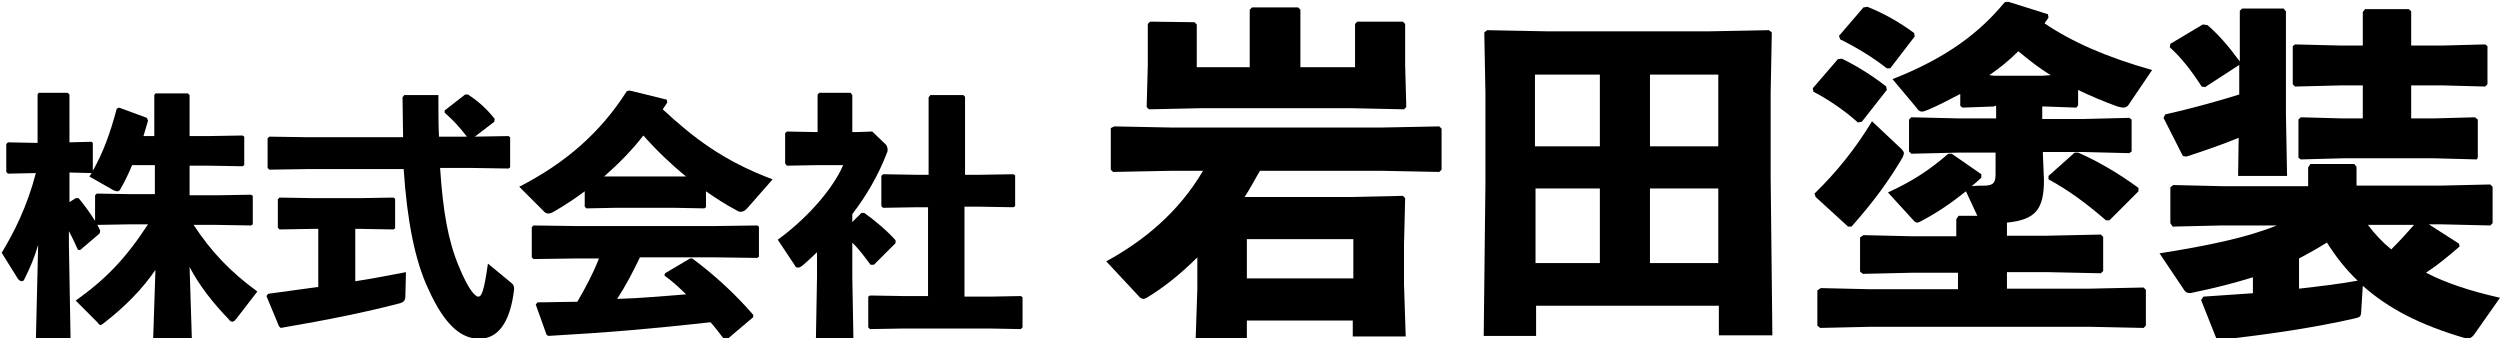
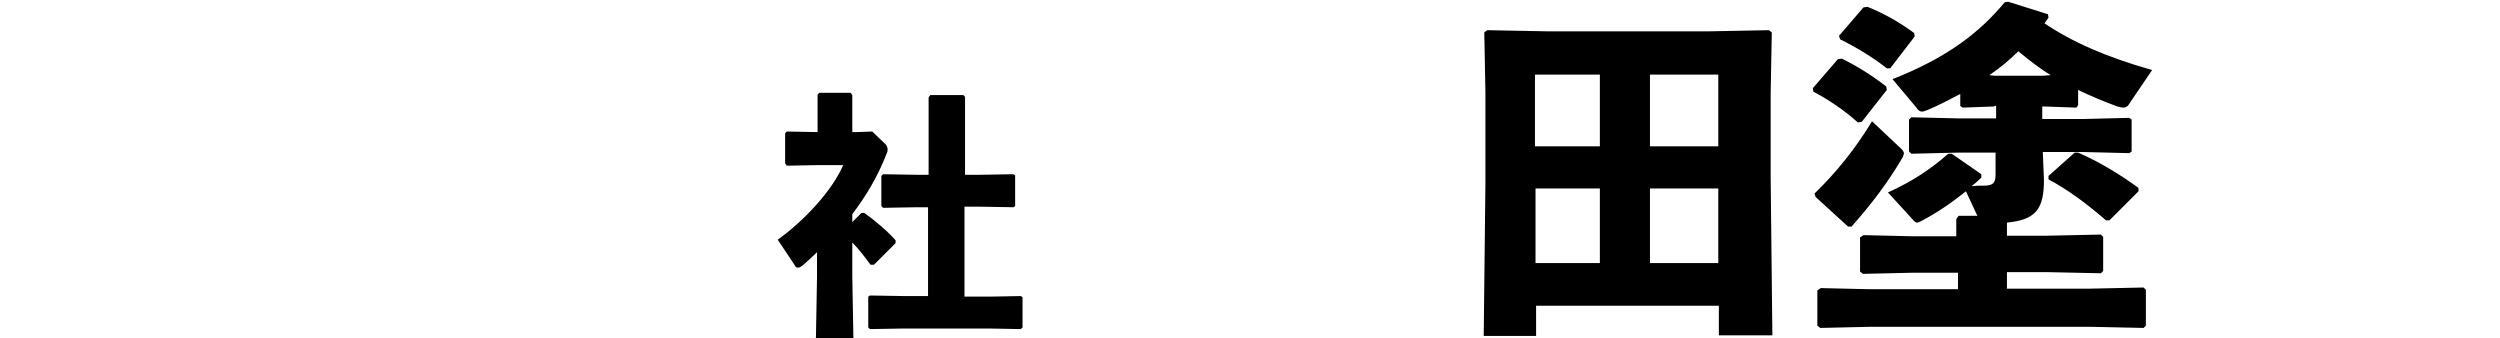
<svg xmlns="http://www.w3.org/2000/svg" version="1.1" id="_レイヤー_2" x="0px" y="0px" viewBox="0 0 439.1 59.4" style="enable-background:new 0 0 439.1 59.4;" xml:space="preserve">
  <g>
-     <path d="M22.9,39.4l-5.8,0.1l0.5,1l-0.1,0.5l-3.4,2.9l-0.4,0c-0.5-1.1-1-2.2-1.6-3.3v2.2l0.3,17H6.3l0.4-16.8c-0.6,2.1-1.4,4-2.4,6   c-0.1,0.3-0.3,0.4-0.5,0.4s-0.5-0.2-0.7-0.5l-2.8-4.5c2.1-3.5,4.4-7.9,6-14l-4.9,0.1l-0.3-0.3v-4.9l0.3-0.3l5.2,0.1v-8.5l0.2-0.3   h5.1l0.3,0.3V25l3.9-0.1l0.2,0.2v4.9c1.8-3.2,3-6.4,4.2-10.9l0.4-0.2l4.9,1.8l0.2,0.5c-0.3,0.9-0.5,1.8-0.8,2.7h1.9v-7.2l0.2-0.3   H33l0.3,0.3v7.2h3.3l6-0.1l0.3,0.2v5l-0.3,0.2l-6-0.1h-3.3v5.2h4.8l6-0.1l0.3,0.2v5l-0.3,0.2l-6-0.1H34c3.1,4.7,6.4,8.2,11.2,11.7   l-3.7,4.8c-0.3,0.4-0.5,0.5-0.7,0.5c-0.2,0-0.4-0.1-0.6-0.4c-2.8-2.9-5.1-5.8-6.9-9.2l0.4,12.7h-6.8l0.4-12.2   c-2.3,3.4-5.4,6.5-9,9.3c-0.3,0.2-0.5,0.4-0.6,0.4c-0.2,0-0.4-0.2-0.6-0.5l-3.8-3.8C18.6,49,22,45.5,26,39.4H22.9z M27.1,29h-3.9   c-0.6,1.5-1.3,2.9-2.1,4.3c-0.1,0.2-0.3,0.3-0.5,0.3c-0.2,0-0.4-0.1-0.7-0.2L15.7,31c0.1-0.2,0.3-0.4,0.4-0.6l-3.9-0.1v5.2l1.1-0.7   h0.5c1.1,1.3,2,2.6,2.9,4v-4.5L17,34l6,0.1h4.2V29z" />
-     <path d="M82,24c-1.2-1.6-2.5-3-3.9-4.2v-0.4l3.6-2.8l0.5,0c1.8,1.2,3.3,2.5,4.7,4.3l-0.1,0.5L83.4,24l5.9-0.1l0.3,0.2v5.3l-0.3,0.2   L83,29.5h-5.7c0.5,7.6,1.4,12.8,3.3,17.3c1.6,3.9,2.8,5.3,3.4,5.3s1-0.9,1.7-5.8l4,3.3c0.5,0.4,0.6,0.6,0.6,1.2   c-0.7,6.1-3,8.7-6.1,8.7c-2.9,0-5.9-1.9-9-8.8c-2.3-4.9-3.7-11.9-4.3-21h-17l-6.6,0.1l-0.3-0.3v-5.2l0.3-0.3l6.7,0.1h16.8   c0-2.2-0.1-4.5-0.1-7l0.3-0.4h6L77,17c0,2.5,0,4.9,0.1,7H82z M62.4,49.4c3.2-0.5,6.3-1.1,8.9-1.6L71.2,52c0,0.8-0.3,1.1-1.1,1.3   c-5.7,1.5-12.6,2.9-20.8,4.3L49,57.3L46.8,52l0.3-0.4c2.9-0.4,5.8-0.8,8.8-1.2V40.2h-1.1l-5.7,0.1L48.8,40V35l0.3-0.3l5.7,0.1h8.5   l5.8-0.1l0.3,0.2v5.2l-0.3,0.2l-5.8-0.1h-0.9V49.4z" />
-     <path d="M124,36.4l-0.3,0.2l-5.1-0.1H108l-5,0.1l-0.3-0.3v-2.7c-1.6,1.2-3.4,2.4-5.3,3.5c-0.5,0.3-0.8,0.4-1.1,0.4   c-0.3,0-0.5-0.1-0.7-0.3l-4.4-4.4c8-4.1,14.2-9.4,18.9-16.8l0.5-0.1l6.5,1.6l0.1,0.5c-0.3,0.4-0.5,0.8-0.8,1.2   c5.3,4.9,10.5,9,19.3,12.3l-4.3,4.9c-0.5,0.6-0.9,0.8-1.3,0.8c-0.3,0-0.5-0.1-0.8-0.3c-1.9-1-3.6-2.1-5.3-3.3V36.4z M112.4,45.2   c-1.2,2.5-2.5,5-4,7.3c4-0.1,8.1-0.5,12.1-0.8c-1.2-1.2-2.4-2.3-3.8-3.3l0.1-0.4l4.4-2.6l0.4,0c3.9,2.9,7.6,6.3,10.7,9.9l0,0.4   l-4.6,3.9l-0.5,0c-0.8-1-1.5-2-2.4-3c-9.9,1.1-17.8,1.8-28.5,2.4L96,58.8l-1.9-5.3l0.3-0.4c2.5,0,4.8-0.1,7-0.1   c1.4-2.4,2.8-5,3.8-7.6H101l-7.3,0.1l-0.3-0.3v-5.3l0.3-0.3l7.3,0.1h24.7l7.3-0.1l0.3,0.2v5.3l-0.3,0.2l-7.3-0.1H112.4z M120.5,31   c-2.7-2.2-5.2-4.6-7.5-7.2c-2,2.6-4.4,5-6.9,7.2l2,0h10.7L120.5,31z" />
    <path d="M151.3,37.4l0.5,0c1.6,1.1,4.1,3.2,5.5,4.8l0,0.5l-3.8,3.8l-0.6,0c-0.9-1.2-1.9-2.6-3.2-3.9v6.1l0.2,11.2h-6.6l0.2-11.2   v-4.4c-0.8,0.8-1.7,1.6-2.5,2.3c-0.3,0.2-0.5,0.4-0.8,0.4s-0.5-0.1-0.6-0.4l-3-4.5c4.6-3.3,9.5-8.5,11.5-13.1h-4.4l-5.5,0.1   l-0.3-0.4v-5.3l0.3-0.3l5.4,0.1v-6.6l0.3-0.3h5.5l0.3,0.4v6.5h0.7l2.8-0.1l2.4,2.3c0.1,0.1,0.3,0.5,0.3,0.8c0,0.2,0,0.4-0.1,0.6   c-1.6,4.2-3.8,7.8-6.1,10.8v1.4L151.3,37.4z M172,30.7l6-0.1l0.3,0.2v5.4l-0.3,0.2l-6-0.1h-2.6v15.8h4.4l5.5-0.1l0.3,0.2v5.3   l-0.3,0.3l-5.5-0.1h-15.1l-5.9,0.1l-0.3-0.3v-5.4l0.3-0.2l6,0.1h4.2V36.4h-2l-5.9,0.1l-0.3-0.3v-5.3l0.3-0.3l6,0.1h2V17.1l0.3-0.4   h5.8l0.3,0.3v13.7H172z" />
  </g>
  <g>
-     <path d="M219,56.2v3.5h-9l0.3-8.9v-5.6c-2.9,2.9-5.9,5.3-8.9,7.1c-0.2,0.1-0.4,0.2-0.5,0.2c-0.4,0-0.7-0.2-1-0.6l-5.6-6   c6.6-3.6,12.7-8.6,17-15.9h-5.6l-10.2,0.2l-0.4-0.4v-7.3l0.6-0.3l10.1,0.2h36.8l10.2-0.2l0.4,0.4v7.2l-0.4,0.4L242.7,30h-21.4   c-0.9,1.5-1.7,3.1-2.7,4.6h18.6l9.2-0.2l0.4,0.4l-0.2,8.2v6.9l0.3,9.2h-9.3v-2.8H219z M219.5,1.7l0.4-0.4h8.1l0.4,0.4v10.1h9.6V4.2   l0.4-0.4h8l0.4,0.4v7.2l0.2,7.4l-0.4,0.4l-9.4-0.2h-26l-9.4,0.2l-0.4-0.4l0.2-7.4V4.2l0.4-0.4l7.8,0.1l0.4,0.4v7.5h9.3V1.7z    M237.7,42H219v6.9h18.7V42z" />
    <path d="M269.7,59h-9.1l0.3-26.8V16.3l-0.2-10.6l0.5-0.4l10.4,0.2h28.7l10.4-0.2l0.5,0.4l-0.2,10.6v14.9l0.3,27.7h-9.4v-5.2h-32.1   V59z M281,13.1h-11.4v12.6H281V13.1z M269.7,33.1v13.1H281V33.1H269.7z M301.8,25.7V13.1h-12v12.6H301.8z M289.8,46.2h12V33.1h-12   V46.2z" />
    <path d="M327,21.4l-0.7,0.1c-2.3-2.1-5.3-4.1-7.8-5.4l-0.1-0.6l4.4-5.1l0.7-0.1c2.5,1.2,5.4,3,7.8,4.9l0.1,0.6L327,21.4z M318.7,34   c3.9-3.8,7.2-7.9,10.1-12.7l5.2,4.9c0.2,0.2,0.4,0.5,0.4,0.7c0,0.2-0.1,0.4-0.2,0.7c-2.4,4.1-5.1,7.8-9,12.2h-0.6l-5.7-5.2   L318.7,34z M350.3,18.7l-5.6,0.2l-0.4-0.3v-2.1c-1.9,1-3.8,2-5.7,2.8c-0.5,0.2-0.8,0.3-1,0.3c-0.4,0-0.7-0.2-1-0.7l-4.2-5   c9.7-3.8,15.4-8.3,19.7-13.5l0.6-0.1l7,2.2l0.1,0.6c-0.2,0.3-0.5,0.7-0.7,1c4.9,3.3,10.8,5.9,18.9,8.2l-3.8,5.6   c-0.4,0.7-0.7,1-1.3,1c-0.2,0-0.6-0.1-1-0.2c-2.5-0.9-4.8-1.9-6.9-2.9v2.7l-0.3,0.4l-5.7-0.2h-0.3v2.2h7.2l8.1-0.2l0.4,0.3v5.6   l-0.4,0.3l-8.1-0.2h-7.1l0.2,4.9c0,5.1-1.4,7-6.5,7.5v2.3h7.1l9.4-0.2l0.4,0.4v6l-0.4,0.4l-9.4-0.2h-7.1v2.9h14.6l9.4-0.2l0.4,0.4   v6.3l-0.4,0.4l-9.4-0.2h-38.6l-8.8,0.2l-0.5-0.4V51l0.6-0.4l8.7,0.2h15.4v-2.9H336l-8.8,0.2l-0.5-0.4v-6l0.6-0.4l8.7,0.2h7.6v-3   l0.4-0.6h3.3l-2-4.3c-2.5,2-5.1,3.8-8,5.3c-0.2,0.1-0.4,0.2-0.6,0.2c-0.2,0-0.5-0.2-0.8-0.6l-4.3-4.7c4.4-2,7.5-4.1,10.6-6.8h0.6   l5.2,3.6v0.6c-0.6,0.6-1.1,1-1.7,1.5c0.9-0.1,1.7-0.1,2.5-0.1c1.3-0.1,1.7-0.5,1.7-2v-3.8h-6.4l-8.4,0.2l-0.4-0.4V21l0.4-0.4   l8.5,0.2h6.4v-2.2H350.3z M332,12h-0.6c-2.4-1.9-5.2-3.6-8.2-5.1L323,6.3l4.3-5l0.7-0.1c3,1.2,5.6,2.7,8.2,4.6l0.1,0.6L332,12z    M350.3,13.3h8.5l1.4-0.1c-2-1.2-3.9-2.7-5.7-4.2c-1.5,1.5-3.3,3-5.1,4.2L350.3,13.3z M370.5,38.7h-0.6c-3.6-3.1-6.6-5.3-10.1-7.2   v-0.6l4.6-4.1h0.6c3.4,1.5,6.9,3.5,10.6,6.2v0.6L370.5,38.7z" />
-     <path d="M431.9,42.8l0.1,0.5c-2.1,1.8-3.9,3.3-5.9,4.6c3.5,1.8,7.7,3.2,13,4.4l-4.5,6.4c-0.5,0.7-1,0.9-1.6,0.7   c-7.9-2.3-13.5-5.2-18-9.2l-0.3,4.8c-0.1,0.7-0.3,0.7-1,0.9c-7,1.6-14.9,2.8-23.9,3.8l-0.5-0.2l-2.7-6.8l0.4-0.6   c3-0.2,5.9-0.4,8.7-0.6v-2.8c-3.2,1-6.7,1.9-10.6,2.7c-0.7,0.2-1.2,0-1.5-0.5l-4.3-6.4c8.8-1.4,15.4-2.8,20.6-4.9h-9.7l-8.6,0.2   l-0.4-0.6v-6.3l0.5-0.4l8.6,0.2h15.1v-3.3l0.4-0.6h7.7l0.4,0.5v3.3h14.8l8.7-0.2l0.4,0.4v6.4l-0.4,0.4l-8.7-0.2h-2.1L431.9,42.8z    M393.3,11.4l-6,3.9l-0.6-0.1c-1.8-2.8-3.6-5.1-5.6-6.9l0.1-0.6l5.7-3.4l0.8,0.1c1.9,1.6,3.8,3.8,5.7,6.4V1.9l0.4-0.4h7.3l0.4,0.5   v18l0.2,10.9h-8.6l0.1-6.7c-2.9,1.2-6.1,2.3-9.2,3.3l-0.6-0.1l-3.4-6.7l0.3-0.6c4.4-1,8.8-2.2,13-3.5v-5.2L393.3,11.4z M415,2.1   l0.4-0.5h7.7l0.4,0.4V8h5.5l7.5-0.2l0.4,0.3v6.7l-0.4,0.4L429,15h-5.5v5.8h3.9l7.3-0.2l0.5,0.4v6.7L435,28l-7.5-0.2h-15.9l-7.5,0.2   l-0.4-0.3v-6.7l0.4-0.4l7.5,0.2h3.4V15h-3.8l-8.1,0.2l-0.4-0.4V8.1l0.4-0.3l8.1,0.2h3.8V2.1z M403.8,50.7c3.5-0.4,6.9-0.8,10.3-1.4   c-2.1-2-3.9-4.3-5.4-6.7c-1.6,1-3.2,1.9-4.9,2.8V50.7z M415.9,39.5c1.2,1.6,2.5,3,4.1,4.3c1.4-1.4,2.7-2.8,4-4.3H415.9z" />
  </g>
</svg>